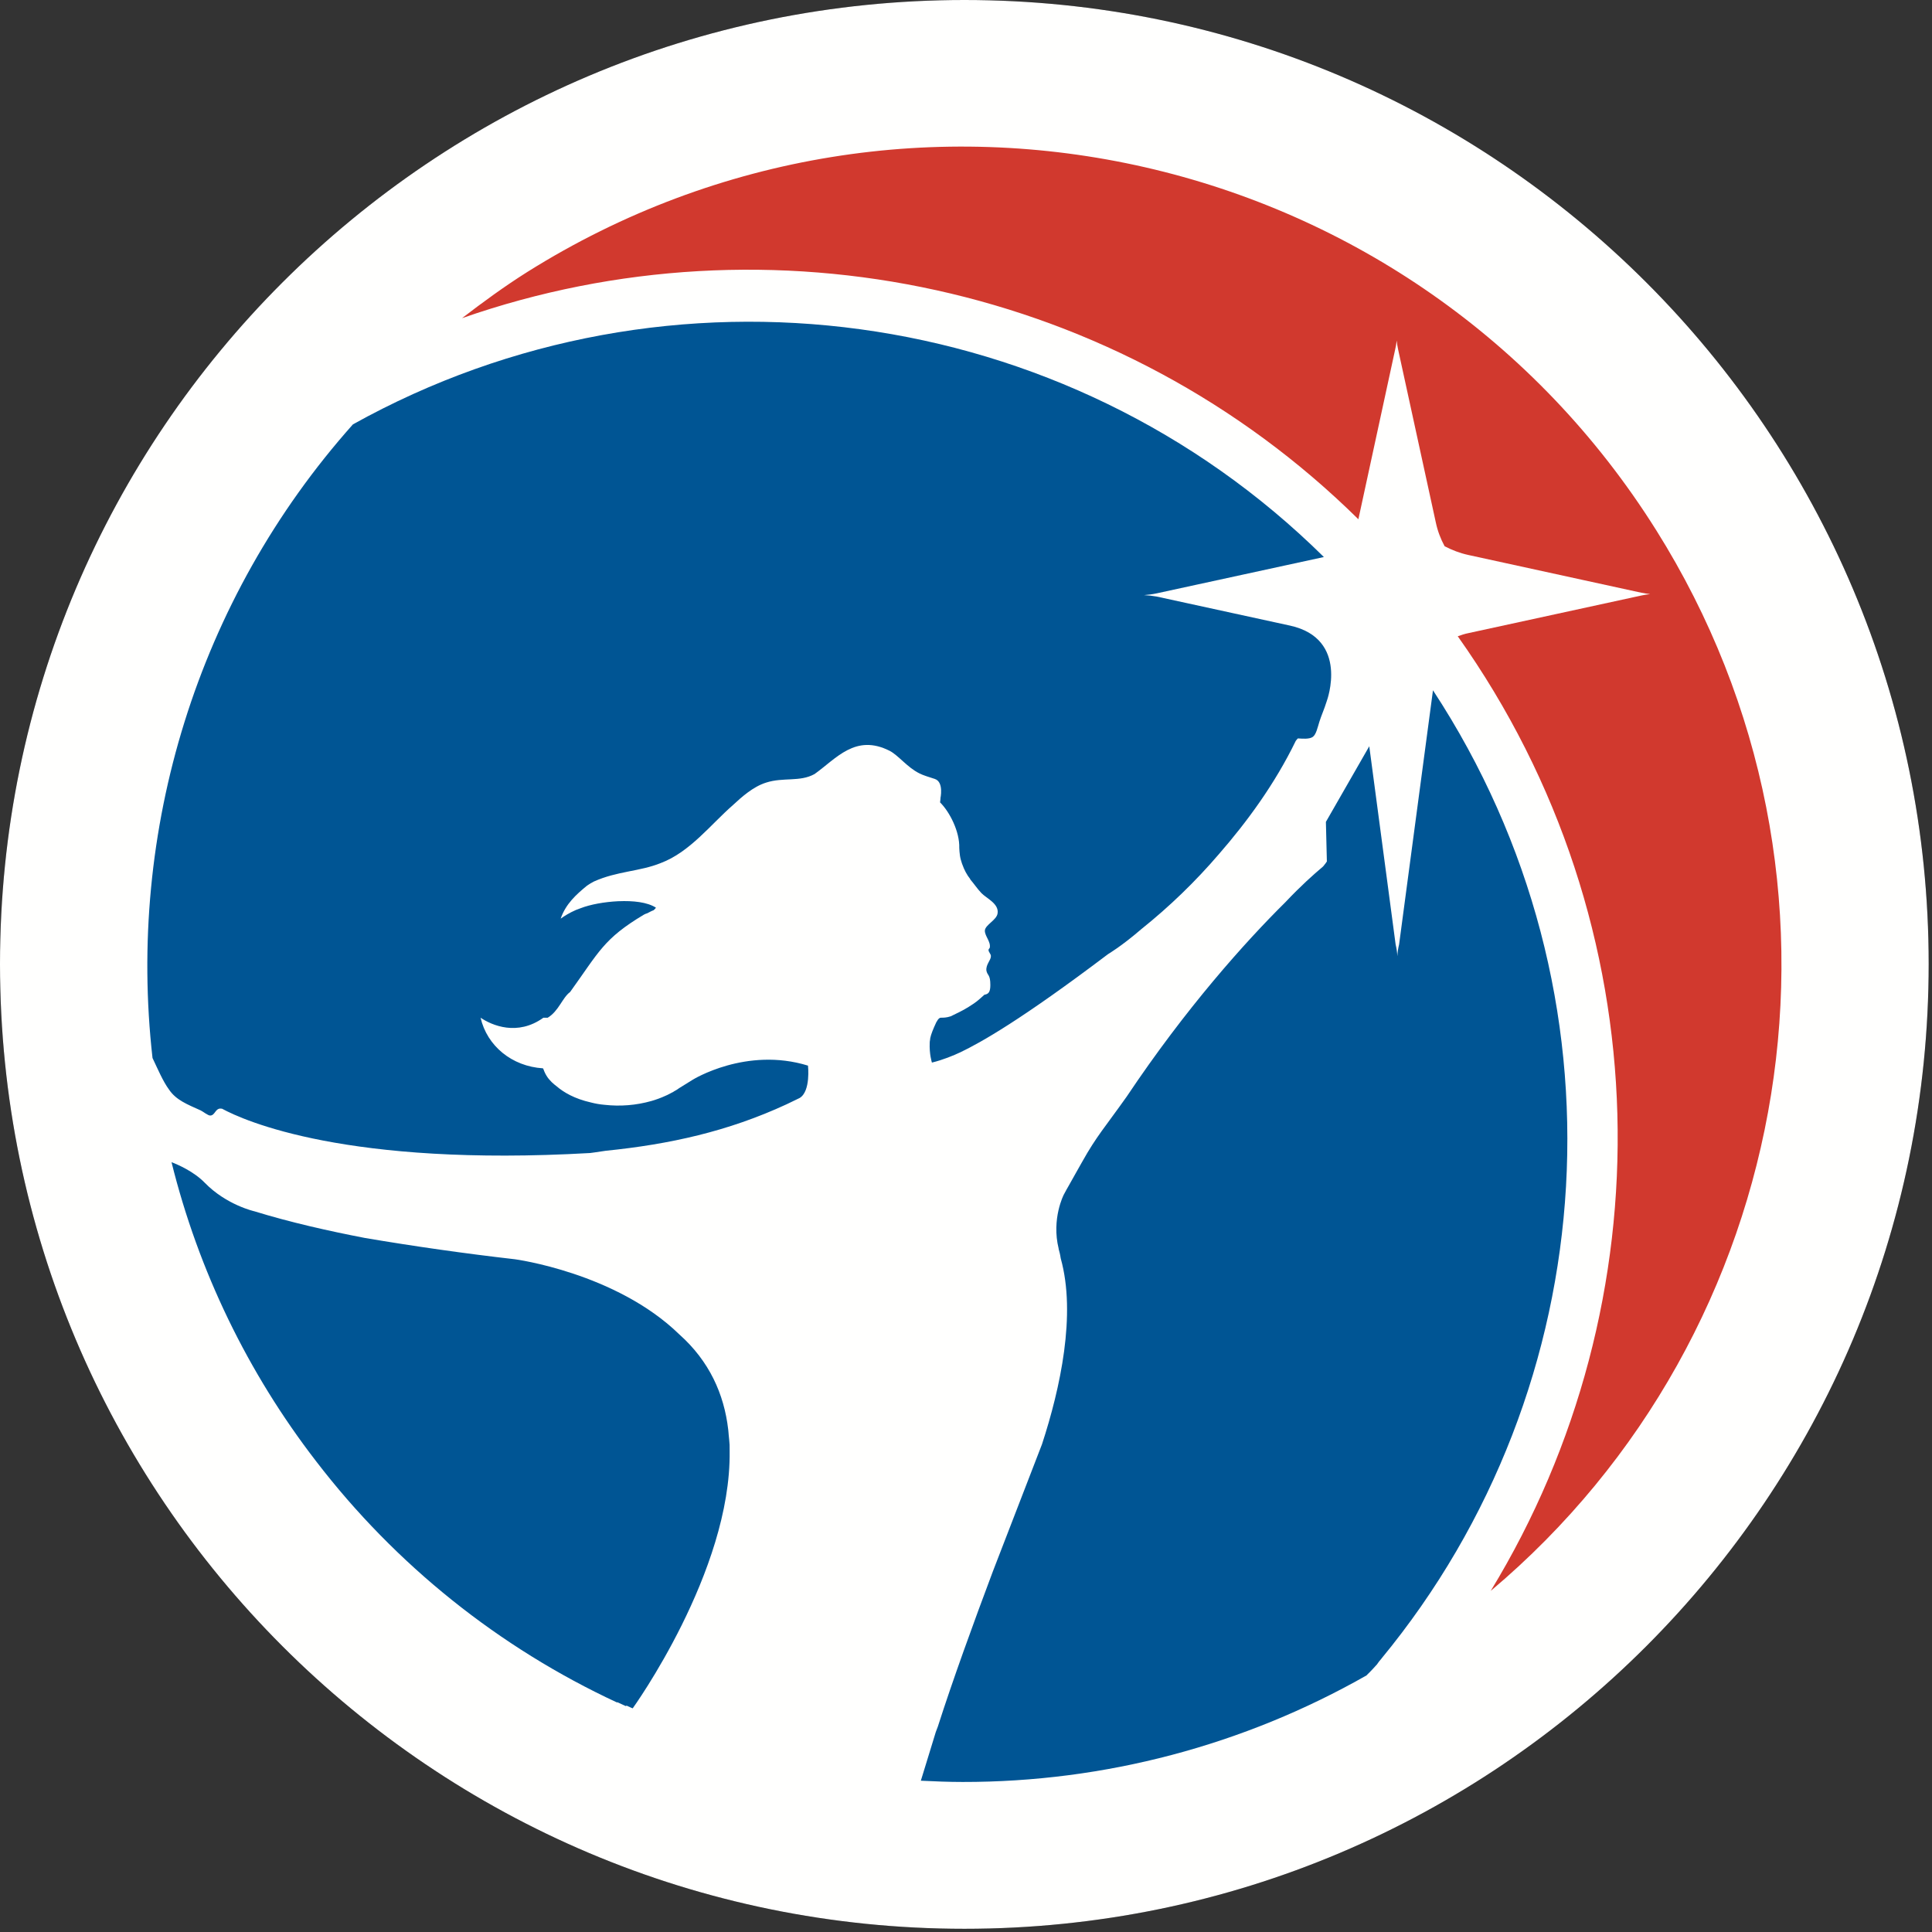
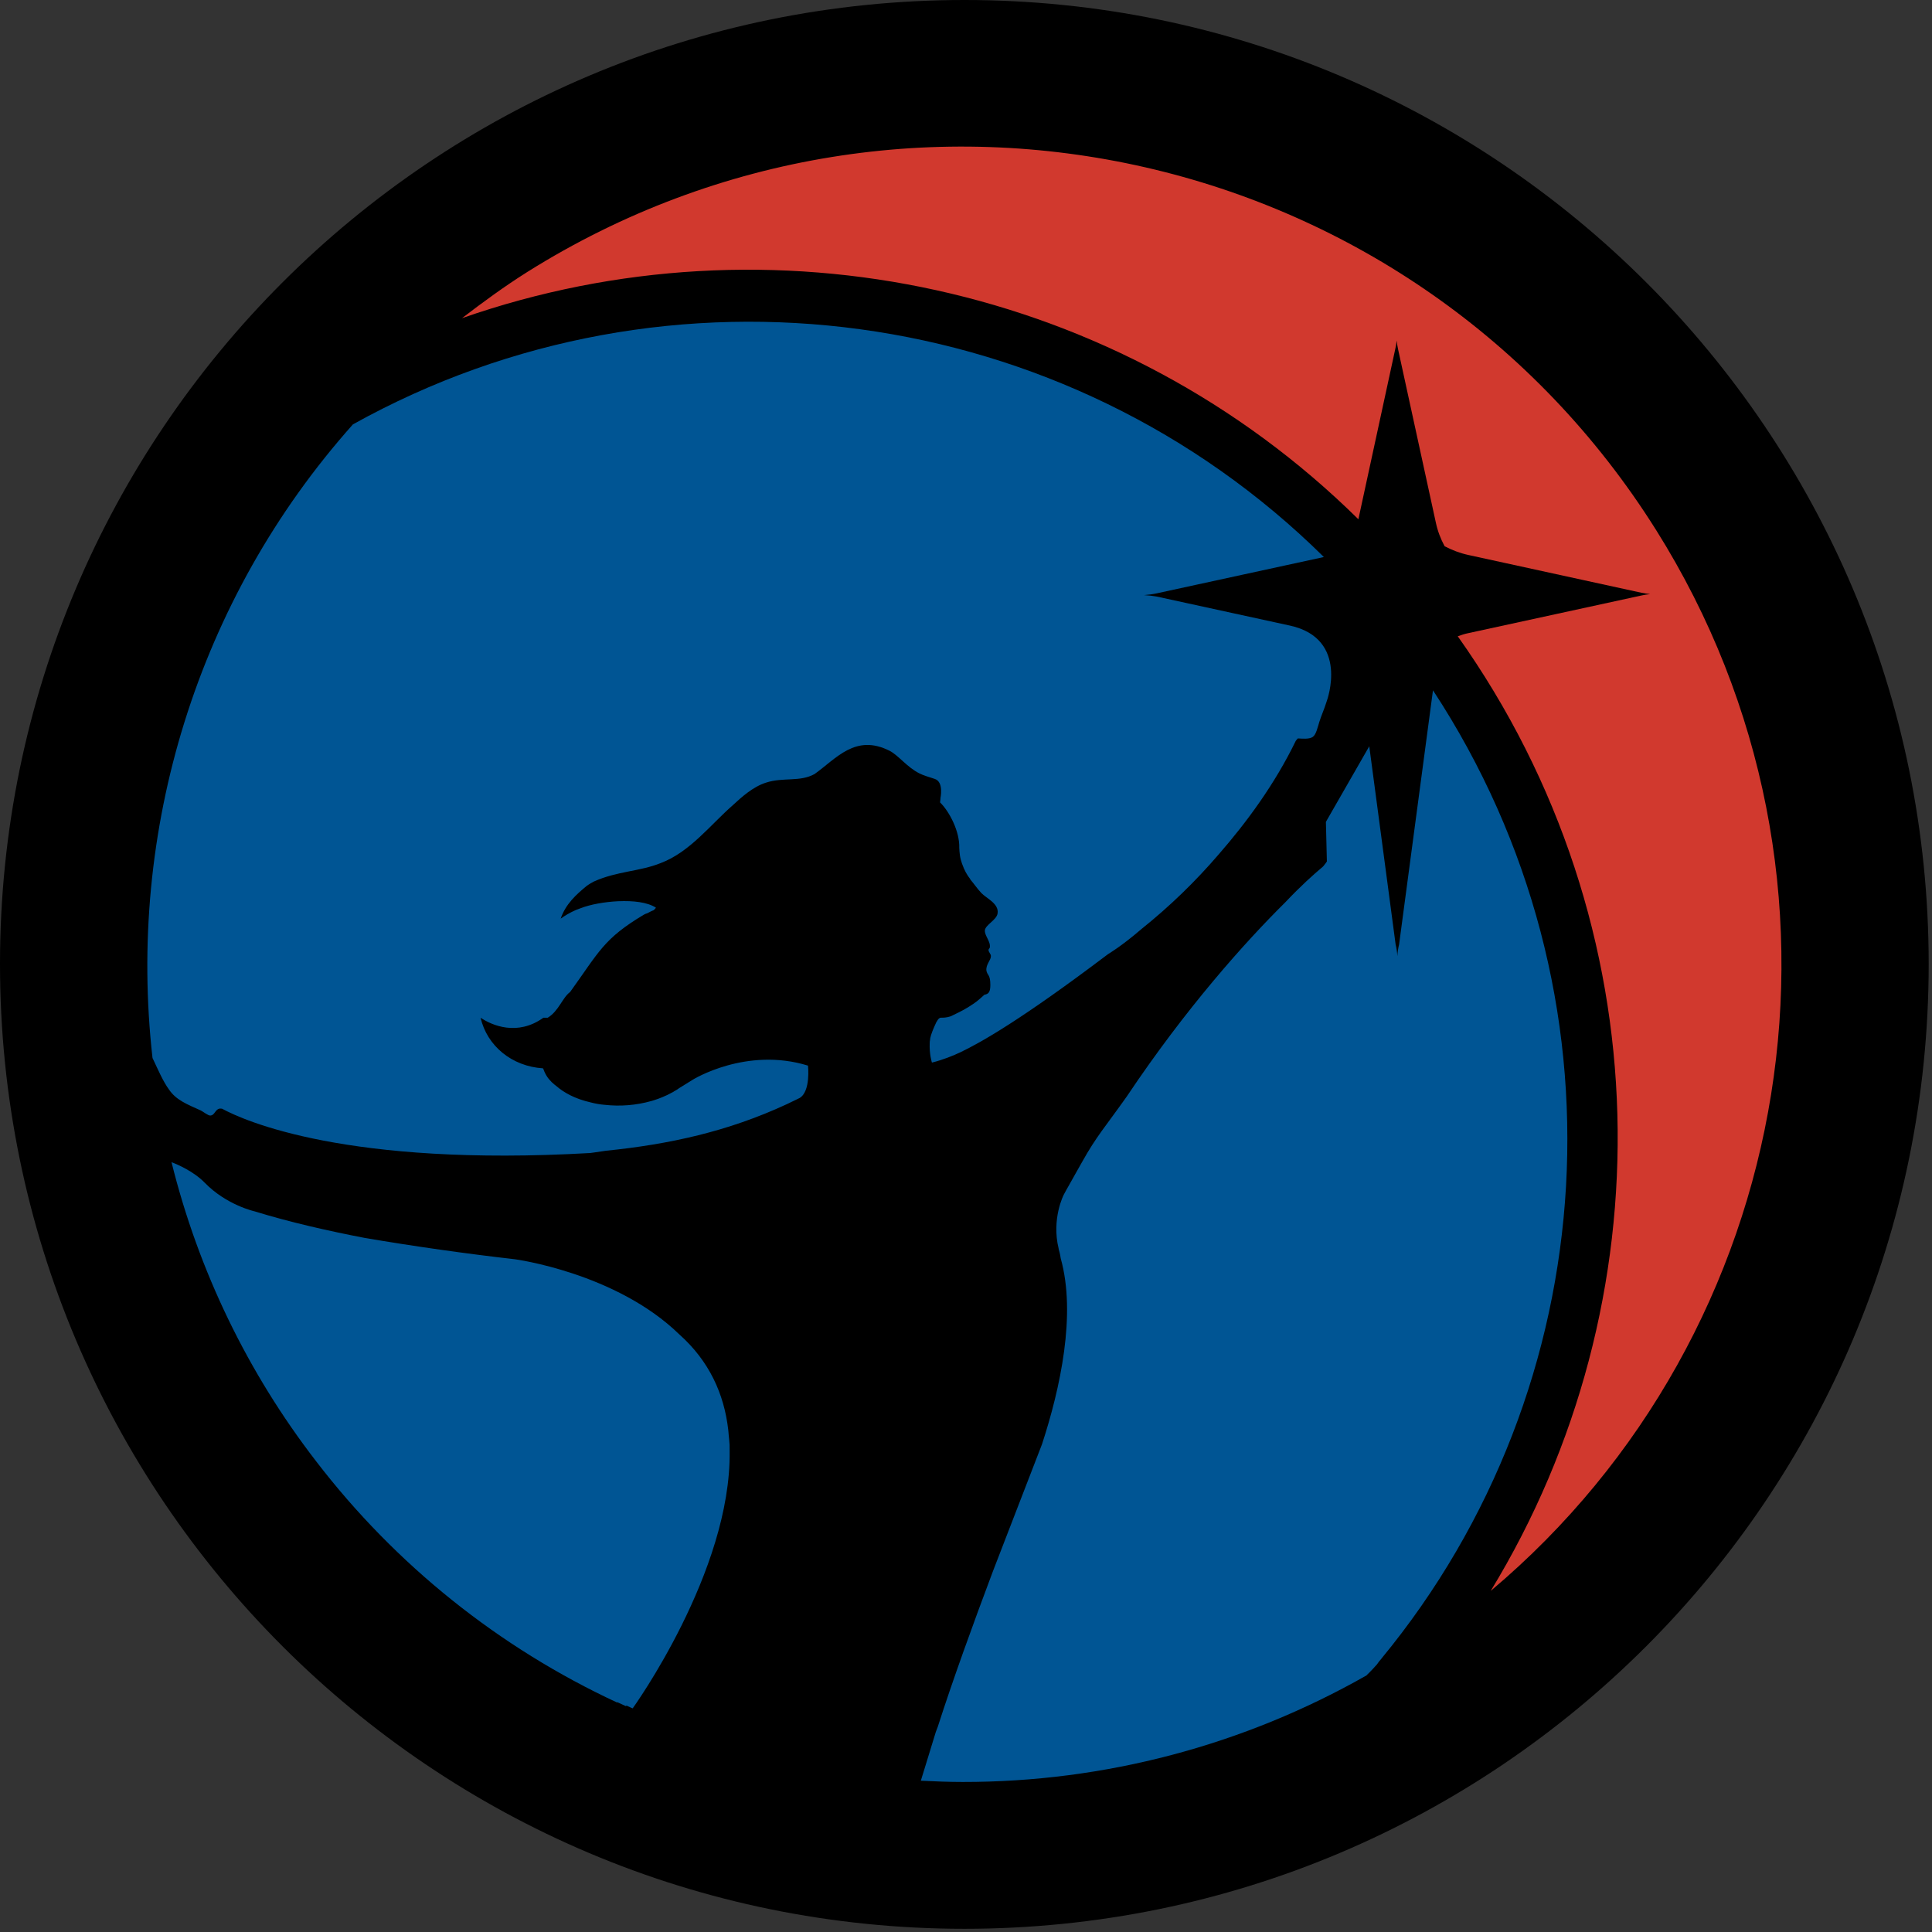
- <svg xmlns="http://www.w3.org/2000/svg" xmlns:ns1="http://www.serif.com/" width="100%" height="100%" viewBox="0 0 85 85" version="1.1" xml:space="preserve" style="fill-rule:evenodd;clip-rule:evenodd;stroke-linejoin:round;stroke-miterlimit:2;">
+ <svg xmlns="http://www.w3.org/2000/svg" width="100%" height="100%" viewBox="0 0 85 85" version="1.1" xml:space="preserve" style="fill-rule:evenodd;clip-rule:evenodd;stroke-linejoin:round;stroke-miterlimit:2;">
  <rect x="0" y="0" width="85" height="85" fill="#333333" stroke="none" />
  <g transform="matrix(1,0,0,1,-1.839,-3.128)">
    <g transform="matrix(1,0,0,1,1.839,2.861)">
      <g id="Page-1">
        <g id="ahgw-home-1440">
          <g id="ahg-logo">
            <g id="Fill-22">
              <path id="path-1" d="M42.432,0.267C18.997,0.267 0,19.264 0,42.677C0,66.127 18.997,85.126 42.432,85.126C65.863,85.126 84.854,66.126 84.854,42.676C84.854,19.264 65.863,0.267 42.432,0.267" />
-               <path id="path-11" ns1:id="path-1" d="M42.432,0.267C18.997,0.267 0,19.264 0,42.677C0,66.127 18.997,85.126 42.432,85.126C65.863,85.126 84.854,66.126 84.854,42.676C84.854,19.264 65.863,0.267 42.432,0.267" style="fill:rgb(255,255,254);" />
            </g>
            <path id="Fill-23" d="M72.86,23.584C62.28,6.74 40.049,1.659 23.197,12.234C22.19,12.869 21.252,13.556 20.327,14.265C33.874,9.528 49.284,12.775 59.763,23.112L61.383,15.636C61.414,15.509 61.435,15.381 61.448,15.251C61.462,15.377 61.483,15.511 61.51,15.636L63.17,23.253C63.248,23.623 63.38,23.972 63.557,24.299C63.88,24.467 64.221,24.601 64.603,24.684L72.209,26.344C72.342,26.367 72.469,26.392 72.6,26.406C72.468,26.418 72.338,26.439 72.209,26.468L64.603,28.122C64.442,28.152 64.289,28.208 64.135,28.26C73.182,41.012 73.331,57.556 65.585,70.26C79.106,58.881 82.53,38.981 72.86,23.583" style="fill:rgb(209,57,46);" />
            <path id="Fill-24" d="M63.045,30.637L61.554,41.821C61.511,41.989 61.486,42.161 61.478,42.334C61.468,42.161 61.443,41.989 61.402,41.821L60.242,33.1L58.334,36.426L58.377,38.168C58.343,38.221 58.306,38.272 58.265,38.32C58.25,38.349 58.221,38.375 58.194,38.403C57.79,38.743 57.239,39.232 56.546,39.966C54.788,41.706 52.173,44.62 49.571,48.512C48.616,49.859 48.24,50.257 47.617,51.372C47.617,51.377 47.039,52.39 47.039,52.399C46.959,52.544 46.876,52.679 46.801,52.829C46.801,52.829 46.252,53.887 46.577,55.204L46.573,55.204C46.605,55.322 46.642,55.453 46.663,55.604C46.663,55.611 46.666,55.624 46.669,55.636C47.354,58.09 46.652,61.338 45.843,63.809L43.684,69.397C42.822,71.689 41.91,74.203 41.262,76.227L41.172,76.465C40.907,77.316 40.657,78.16 40.513,78.611C41.125,78.641 41.733,78.666 42.353,78.666C48.59,78.674 54.723,77.054 60.142,73.966L60.129,73.967C60.129,73.967 60.322,73.787 60.561,73.515C60.564,73.512 60.568,73.511 60.568,73.511C60.608,73.461 60.642,73.411 60.676,73.361C60.713,73.321 60.743,73.286 60.778,73.241L60.775,73.241C70.645,61.272 71.81,44.003 63.045,30.637ZM32.059,63.39C32.051,63.311 32.049,63.235 32.038,63.159C31.856,61.596 31.204,60.148 29.885,58.973C27.093,56.257 22.651,55.669 22.651,55.669C20.446,55.416 18.248,55.104 16.059,54.733C14.478,54.429 12.762,54.043 11.197,53.56C11.197,53.56 9.967,53.288 9.007,52.302C8.525,51.806 7.822,51.503 7.546,51.398C8.732,56.178 10.899,60.66 13.909,64.558C17.403,69.111 21.947,72.753 27.152,75.172C27.151,75.167 27.155,75.16 27.155,75.154C27.397,75.269 27.549,75.334 27.549,75.334C27.549,75.325 27.553,75.318 27.556,75.302C27.726,75.386 27.836,75.427 27.836,75.427C27.836,75.427 32.174,69.416 32.101,64.112C32.101,64.027 32.101,63.931 32.099,63.835C32.09,63.678 32.073,63.534 32.059,63.39ZM41.373,35.399L41.379,35.392C41.371,35.452 41.363,35.507 41.359,35.569C41.775,35.978 42.226,36.849 42.204,37.574C42.204,37.63 42.214,37.684 42.214,37.735C42.215,37.765 42.219,37.795 42.224,37.825C42.234,37.945 42.259,38.06 42.296,38.17C42.306,38.195 42.31,38.225 42.319,38.247C42.324,38.264 42.33,38.28 42.337,38.295C42.422,38.537 42.539,38.761 42.691,38.948L42.679,38.948C42.86,39.156 42.986,39.357 43.177,39.558C43.39,39.785 43.956,40.021 43.89,40.45C43.85,40.75 43.347,40.951 43.33,41.207C43.324,41.453 43.593,41.685 43.547,41.959C43.538,41.99 43.492,42.022 43.491,42.056C43.488,42.157 43.593,42.226 43.596,42.33C43.598,42.52 43.371,42.69 43.397,42.965C43.438,43.197 43.572,43.125 43.571,43.603C43.571,43.903 43.496,44.003 43.312,44.03C42.97,44.336 42.962,44.346 42.61,44.57C42.342,44.74 42.073,44.858 41.828,44.98C41.64,45.042 41.509,45.042 41.393,45.042C41.33,45.042 41.267,45.107 41.218,45.205C41.21,45.215 41.205,45.228 41.195,45.238C41.049,45.552 40.965,45.765 40.928,45.936C40.923,45.966 40.921,45.993 40.918,46.022C40.91,46.06 40.905,46.098 40.904,46.137C40.88,46.65 41.001,47.016 41.001,47.016C41.491,46.896 41.938,46.71 42.259,46.56C43.163,46.125 44.915,45.144 48.749,42.245C48.749,42.245 49.339,41.9 50.215,41.144C51.453,40.153 52.595,39.049 53.627,37.845C54.851,36.439 56.083,34.769 57.007,32.865C57.035,32.826 57.067,32.788 57.101,32.754C57.289,32.764 57.594,32.797 57.752,32.691C57.906,32.587 57.967,32.274 58.047,32.022C58.127,31.76 58.267,31.454 58.357,31.158L58.377,31.098C58.377,31.098 59.383,28.372 56.757,27.791L50.89,26.513C50.706,26.48 50.52,26.459 50.334,26.45C50.512,26.434 50.7,26.414 50.89,26.372L58.245,24.774C46.903,13.567 29.428,11.204 15.528,18.937C8.648,26.655 5.583,36.853 6.71,46.814C6.943,47.304 7.169,47.841 7.436,48.203C7.748,48.667 8.236,48.853 8.834,49.123C8.934,49.171 9.157,49.353 9.251,49.346C9.456,49.34 9.463,49.059 9.683,49.039C9.711,49.039 9.74,49.041 9.768,49.045C10.743,49.575 15.272,51.607 25.965,50.995C25.965,50.995 26.242,50.959 26.651,50.896C29.462,50.611 32.031,50.044 34.605,48.852C34.67,48.82 34.921,48.702 34.939,48.691L35.181,48.574C35.676,48.279 35.548,47.15 35.548,47.15C32.825,46.31 30.478,47.77 30.478,47.77C30.475,47.772 29.878,48.145 29.87,48.147C29.8,48.203 29.71,48.252 29.625,48.299L29.635,48.302C29.617,48.309 29.6,48.316 29.583,48.325C29.438,48.407 29.287,48.479 29.133,48.541C29.032,48.586 28.912,48.624 28.803,48.662C28.752,48.674 28.71,48.696 28.653,48.708C27.985,48.896 27.287,48.952 26.597,48.874C26.395,48.857 26.194,48.822 25.998,48.771C25.275,48.607 24.802,48.328 24.485,48.056C24.455,48.033 24.425,48.009 24.395,47.985C24.312,47.919 24.235,47.844 24.167,47.762C24.135,47.729 24.111,47.692 24.083,47.654C24.011,47.549 23.953,47.434 23.912,47.313C23.905,47.3 23.898,47.284 23.889,47.269C22.514,47.181 21.43,46.28 21.143,45.042C21.638,45.378 22.763,45.865 23.908,45.042L24.098,45.042C24.584,44.748 24.738,44.165 25.083,43.91C26.356,42.143 26.556,41.566 28.329,40.508C28.376,40.481 28.427,40.46 28.479,40.446C28.571,40.398 28.663,40.346 28.756,40.313C28.791,40.281 28.83,40.25 28.858,40.2C28.475,39.954 27.85,39.89 27.215,39.917L27.216,39.915C27.208,39.917 27.203,39.917 27.194,39.917C26.59,39.947 25.974,40.058 25.544,40.225L25.372,40.29C25.364,40.294 25.35,40.296 25.342,40.3L25.334,40.304C25.059,40.425 24.844,40.558 24.68,40.674C24.676,40.674 24.67,40.682 24.667,40.682C24.893,40.034 25.344,39.627 25.829,39.23C25.92,39.166 26.019,39.108 26.129,39.05C27.157,38.588 28.145,38.613 29.07,38.238C30.353,37.755 31.265,36.543 32.246,35.688C32.626,35.334 33.135,34.878 33.7,34.7C34.47,34.45 35.186,34.683 35.838,34.321C36.797,33.638 37.637,32.537 39.145,33.302C39.527,33.502 39.919,34.029 40.443,34.289C40.618,34.381 40.877,34.454 41.128,34.537C41.538,34.672 41.373,35.399 41.373,35.399Z" style="fill:rgb(0,85,148);" />
          </g>
        </g>
      </g>
    </g>
  </g>
</svg>